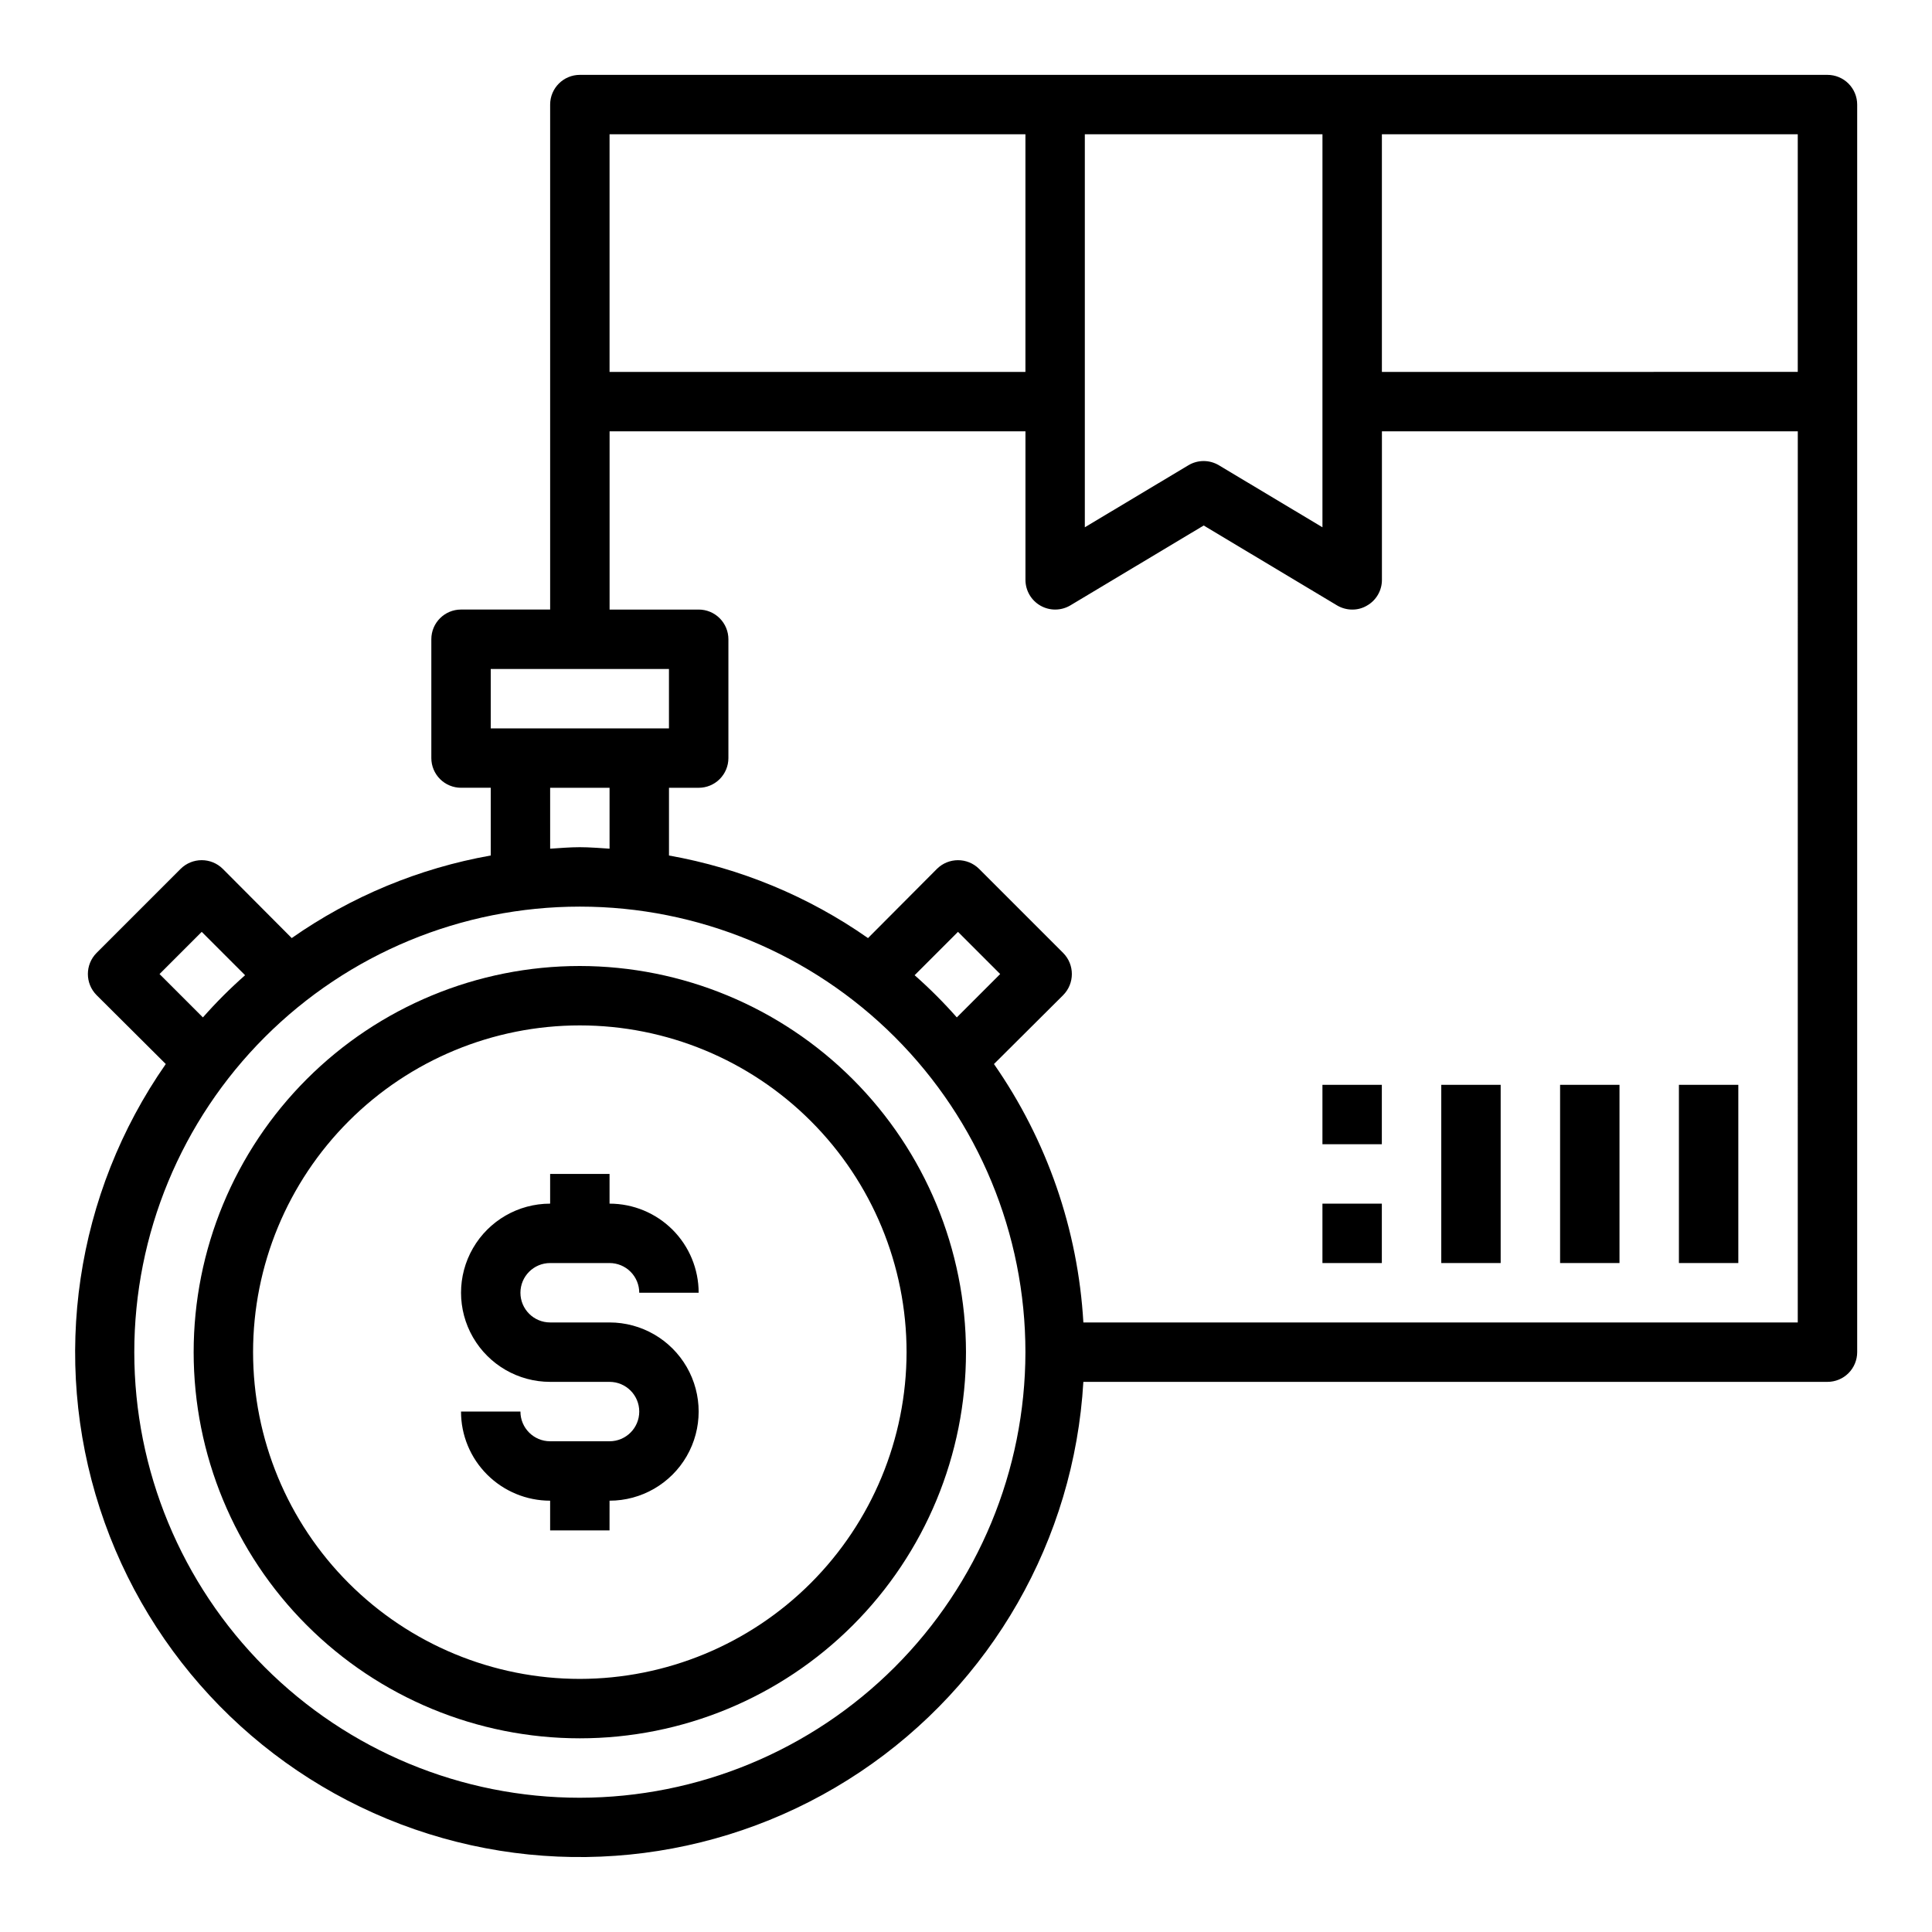
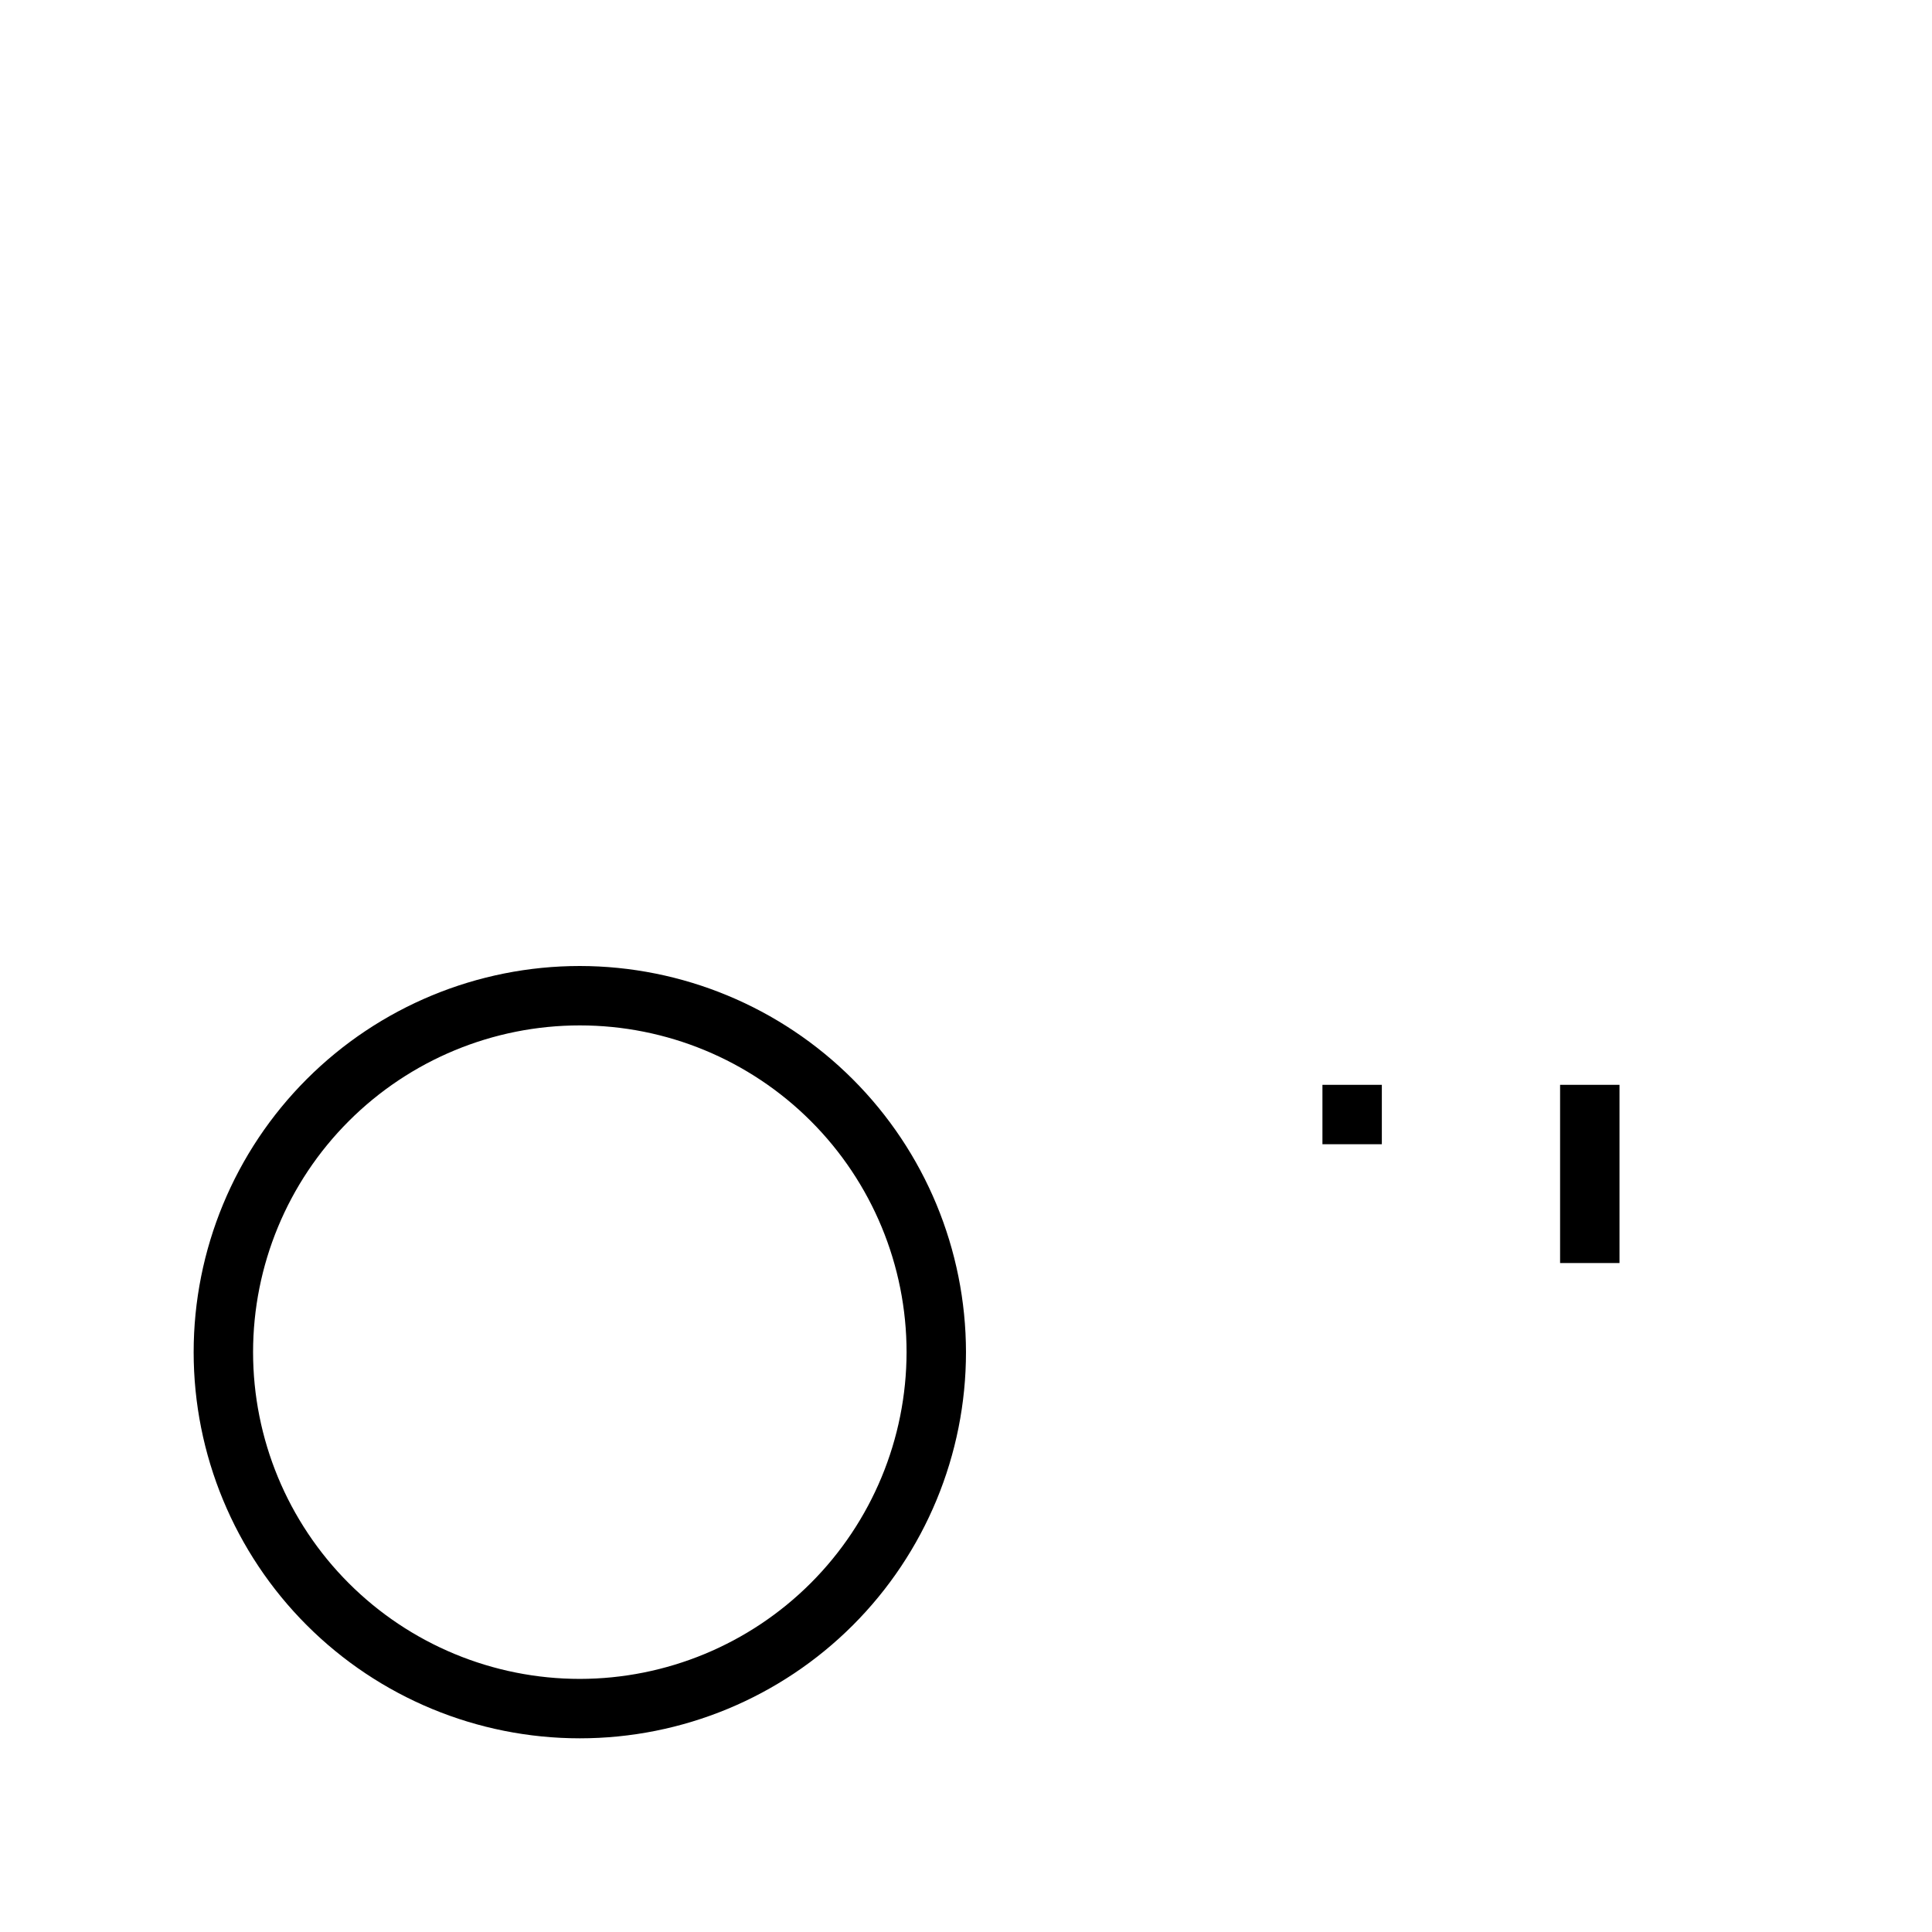
<svg xmlns="http://www.w3.org/2000/svg" fill="#000000" width="800px" height="800px" version="1.1" viewBox="144 144 512 512">
  <g>
    <path d="m297.66 400c-27.145 0-53.172 10.781-72.363 29.973-19.191 19.191-29.977 45.223-29.977 72.363 0 27.141 10.785 53.168 29.977 72.363 19.191 19.191 45.219 29.973 72.363 29.973 27.141 0 53.168-10.781 72.359-29.973 19.191-19.195 29.977-45.223 29.977-72.363-0.031-27.133-10.824-53.145-30.008-72.328-19.188-19.188-45.199-29.977-72.328-30.008zm0 188.93v-0.004c-22.969 0-44.992-9.121-61.23-25.359-16.242-16.242-25.363-38.266-25.363-61.23 0-22.969 9.121-44.992 25.363-61.23 16.238-16.238 38.262-25.363 61.23-25.363 22.965 0 44.988 9.125 61.227 25.363 16.242 16.238 25.363 38.262 25.363 61.23-0.027 22.957-9.16 44.965-25.391 61.199-16.234 16.234-38.242 25.363-61.199 25.391z" />
-     <path d="m289.79 478.72h15.746c2.086 0 4.09 0.828 5.566 2.305 1.477 1.477 2.305 3.481 2.305 5.566h15.742c0-6.262-2.484-12.27-6.914-16.699s-10.438-6.914-16.699-6.914v-7.875h-15.746v7.875c-8.438 0-16.23 4.5-20.449 11.805-4.219 7.309-4.219 16.312 0 23.617 4.219 7.309 12.012 11.809 20.449 11.809h15.746c4.348 0 7.871 3.523 7.871 7.871s-3.523 7.871-7.871 7.871h-15.746c-4.348 0-7.871-3.523-7.871-7.871h-15.742c0 6.266 2.488 12.27 6.914 16.699 4.43 4.43 10.438 6.918 16.699 6.918v7.871h15.742l0.004-7.871c8.438 0 16.234-4.5 20.453-11.809 4.215-7.309 4.215-16.309 0-23.617-4.219-7.305-12.016-11.809-20.453-11.809h-15.746c-4.348 0-7.871-3.523-7.871-7.871s3.523-7.871 7.871-7.871z" />
-     <path d="m628.29 163.84h-330.62c-4.348 0-7.875 3.527-7.875 7.875v133.82h-23.613c-4.348 0-7.875 3.523-7.875 7.871v31.488c0 2.086 0.832 4.09 2.309 5.566 1.477 1.477 3.477 2.305 5.566 2.305h7.871v17.949c-18.965 3.367-36.965 10.836-52.742 21.883l-18.266-18.34c-3.094-3.07-8.082-3.07-11.176 0l-22.277 22.277c-3.07 3.094-3.07 8.086 0 11.18l18.34 18.262c-23.953 34.359-30.418 77.961-17.469 117.79 12.945 39.836 43.812 71.301 83.391 85.008 39.578 13.711 83.297 8.082 118.11-15.207 34.812-23.289 56.703-61.547 59.137-103.36h197.2c2.086 0 4.09-0.828 5.566-2.305 1.473-1.477 2.305-3.481 2.305-5.566v-330.62c0-2.09-0.832-4.09-2.305-5.566-1.477-1.477-3.481-2.309-5.566-2.309zm-196.8 15.746h62.977l-0.004 104.15-27.473-16.453c-2.473-1.469-5.555-1.469-8.027 0l-27.473 16.453zm-125.95 0h110.21v62.977h-110.21zm-31.488 141.7h47.23v15.742l-47.23 0.004zm31.488 31.488v16.137c-2.598-0.156-5.195-0.395-7.871-0.395-2.676 0-5.273 0.234-7.871 0.395l-0.004-16.137zm-119.26 49.359 11.18-11.18 11.492 11.492c-3.961 3.488-7.691 7.223-11.18 11.18zm111.39 218.29c-31.32 0-61.352-12.441-83.496-34.582-22.145-22.145-34.586-52.18-34.586-83.496 0-31.316 12.441-61.352 34.586-83.496 22.145-22.145 52.176-34.586 83.496-34.586 31.316 0 61.348 12.441 83.492 34.586 22.145 22.145 34.586 52.18 34.586 83.496-0.039 31.305-12.488 61.316-34.625 83.453-22.137 22.137-52.148 34.59-83.453 34.625zm88.715-217.98 11.492-11.492 11.18 11.18-11.492 11.492c-3.488-3.957-7.219-7.691-11.18-11.18zm234.04 92.023h-189.32c-1.422-24.578-9.625-48.281-23.695-68.484l18.344-18.262h-0.004c3.07-3.094 3.07-8.086 0-11.18l-22.277-22.277c-3.094-3.07-8.082-3.07-11.176 0l-18.266 18.34c-15.777-11.047-33.777-18.516-52.742-21.883v-17.949h7.871c2.09 0 4.094-0.828 5.566-2.305 1.477-1.477 2.309-3.481 2.309-5.566v-31.488c0-2.086-0.832-4.09-2.309-5.566-1.473-1.477-3.477-2.305-5.566-2.305h-23.613v-47.234h110.21v39.363c0 2.828 1.52 5.438 3.977 6.836 2.457 1.402 5.477 1.375 7.91-0.066l35.348-21.176 35.344 21.176c1.215 0.719 2.602 1.102 4.016 1.102 1.355 0.016 2.688-0.34 3.856-1.023 2.484-1.383 4.023-4.008 4.016-6.848v-39.363h110.21zm0-251.91-110.21 0.004v-62.977h110.21z" />
-     <path d="m588.93 431.49h15.742v47.23h-15.742z" />
    <path d="m557.44 431.49h15.742v47.23h-15.742z" />
-     <path d="m525.95 431.49h15.742v47.23h-15.742z" />
-     <path d="m494.46 462.98h15.742v15.742h-15.742z" />
    <path d="m494.46 431.49h15.742v15.742h-15.742z" />
  </g>
</svg>